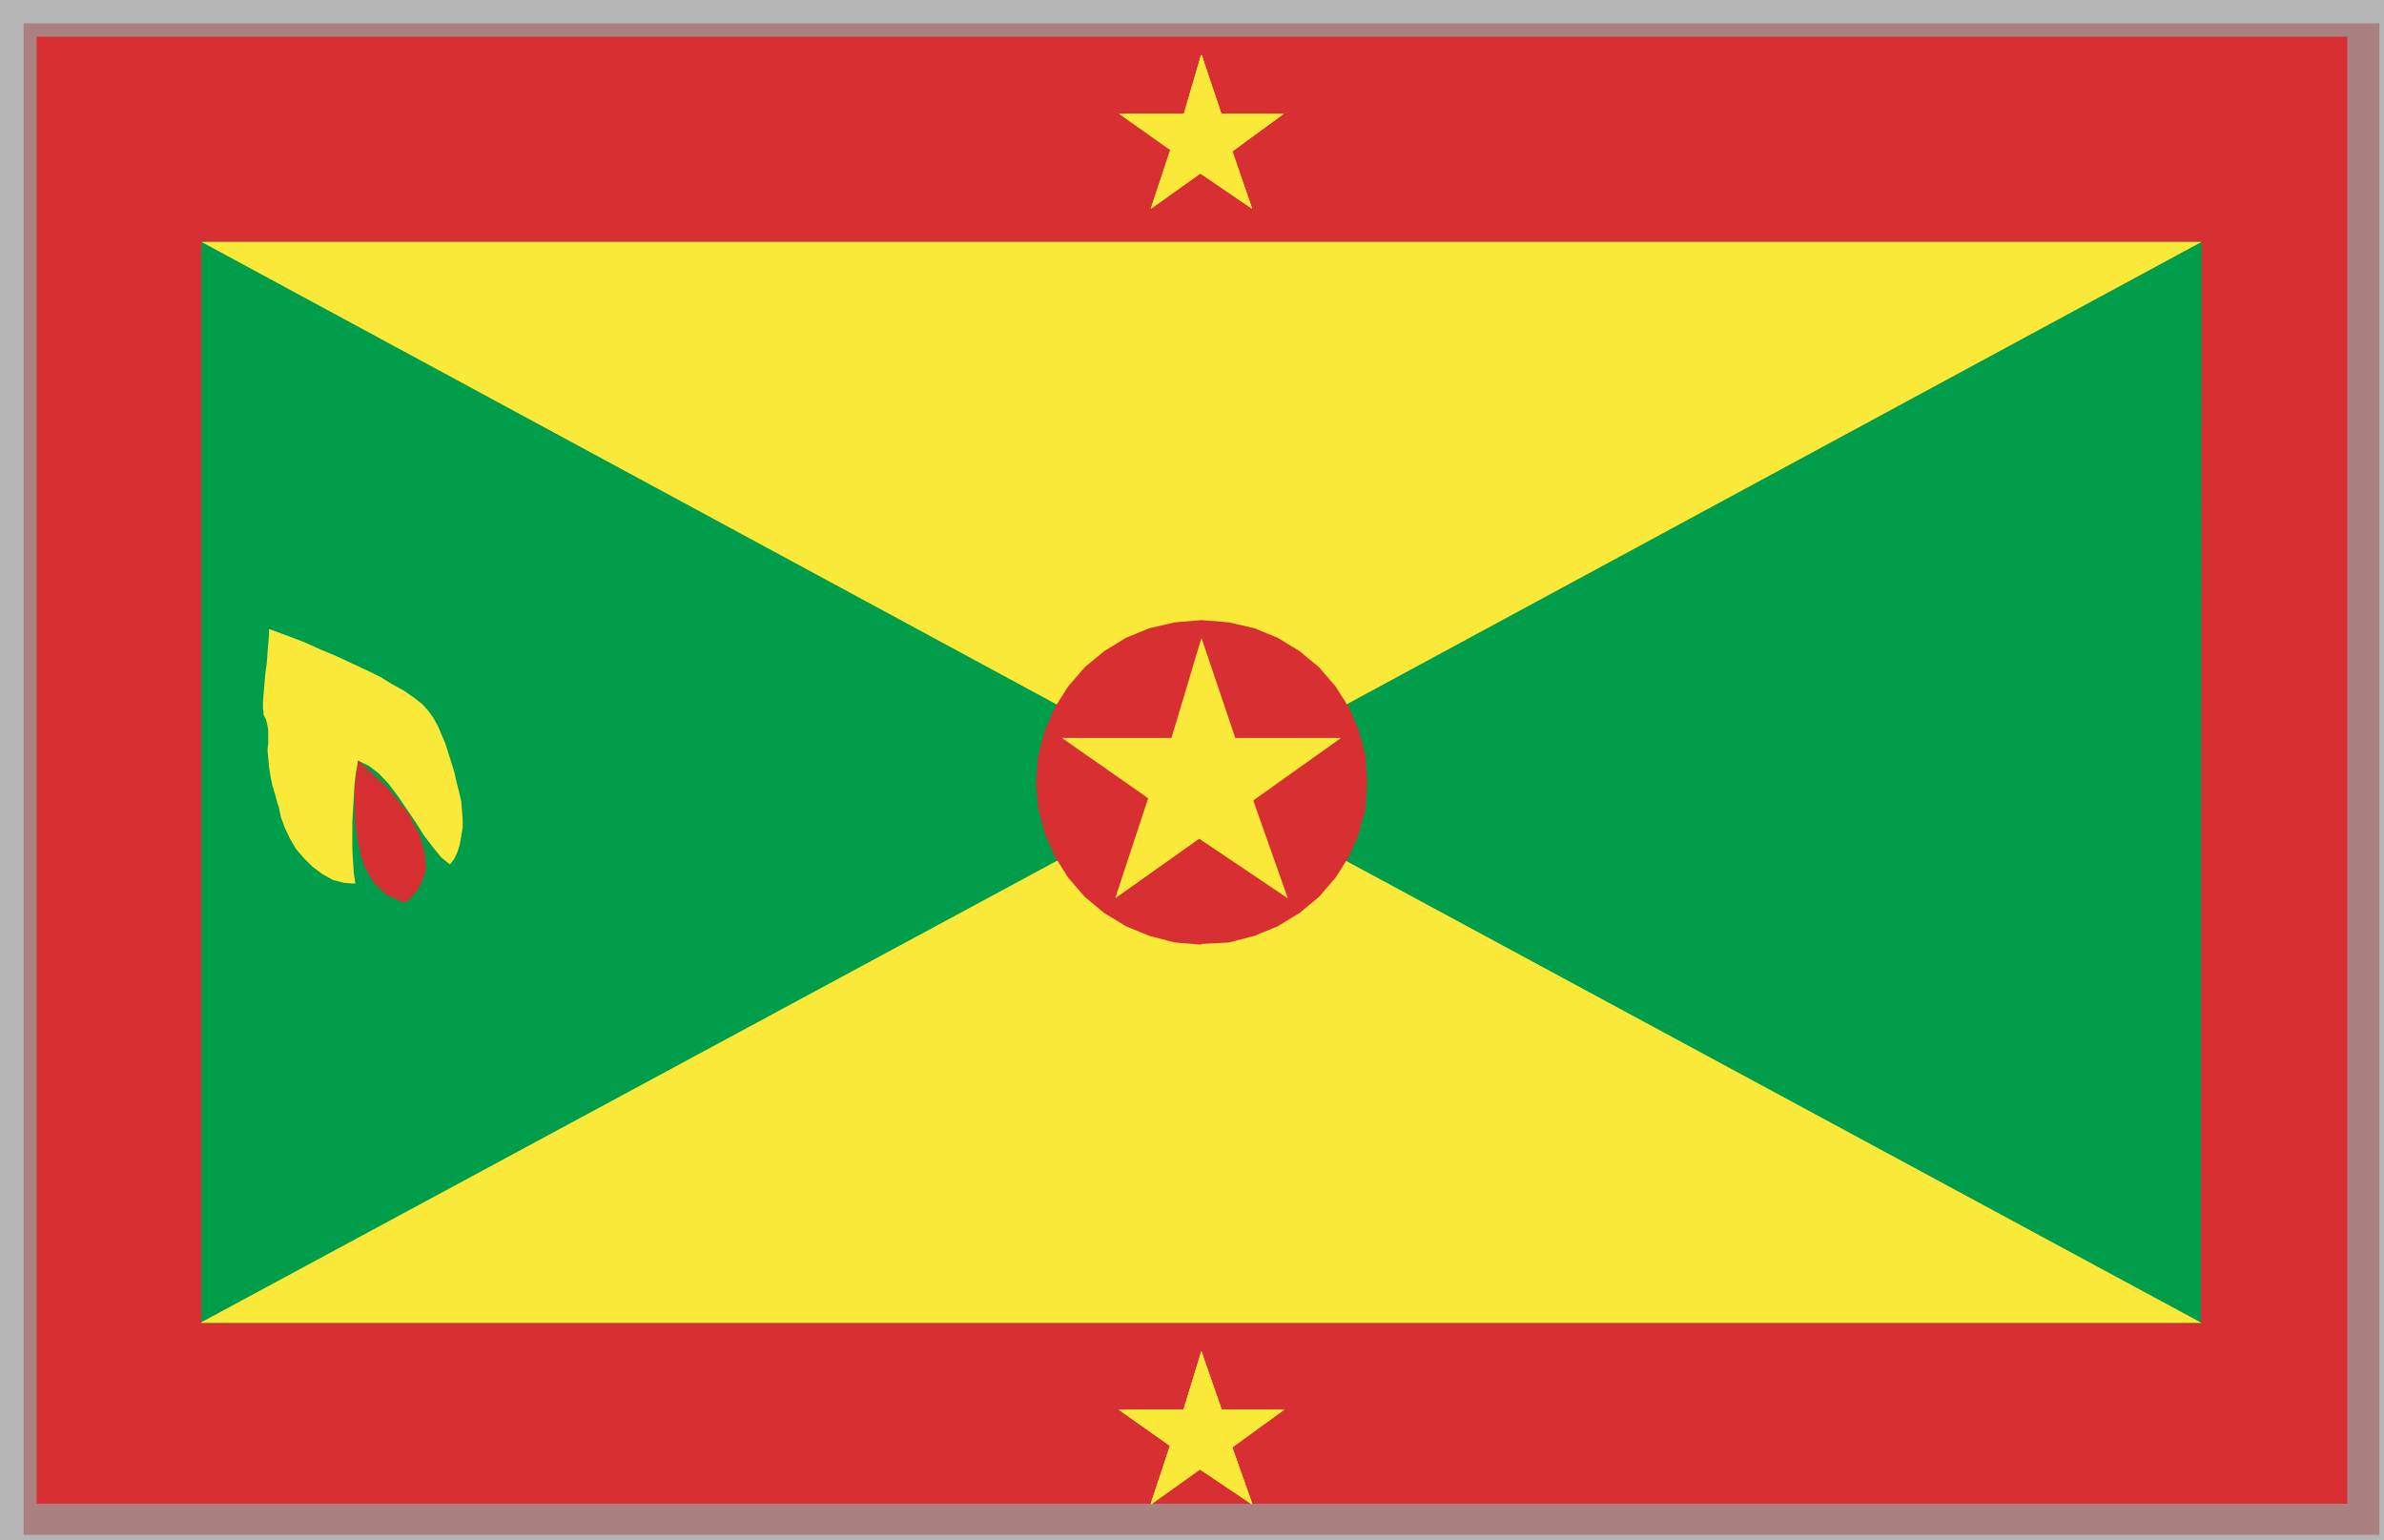
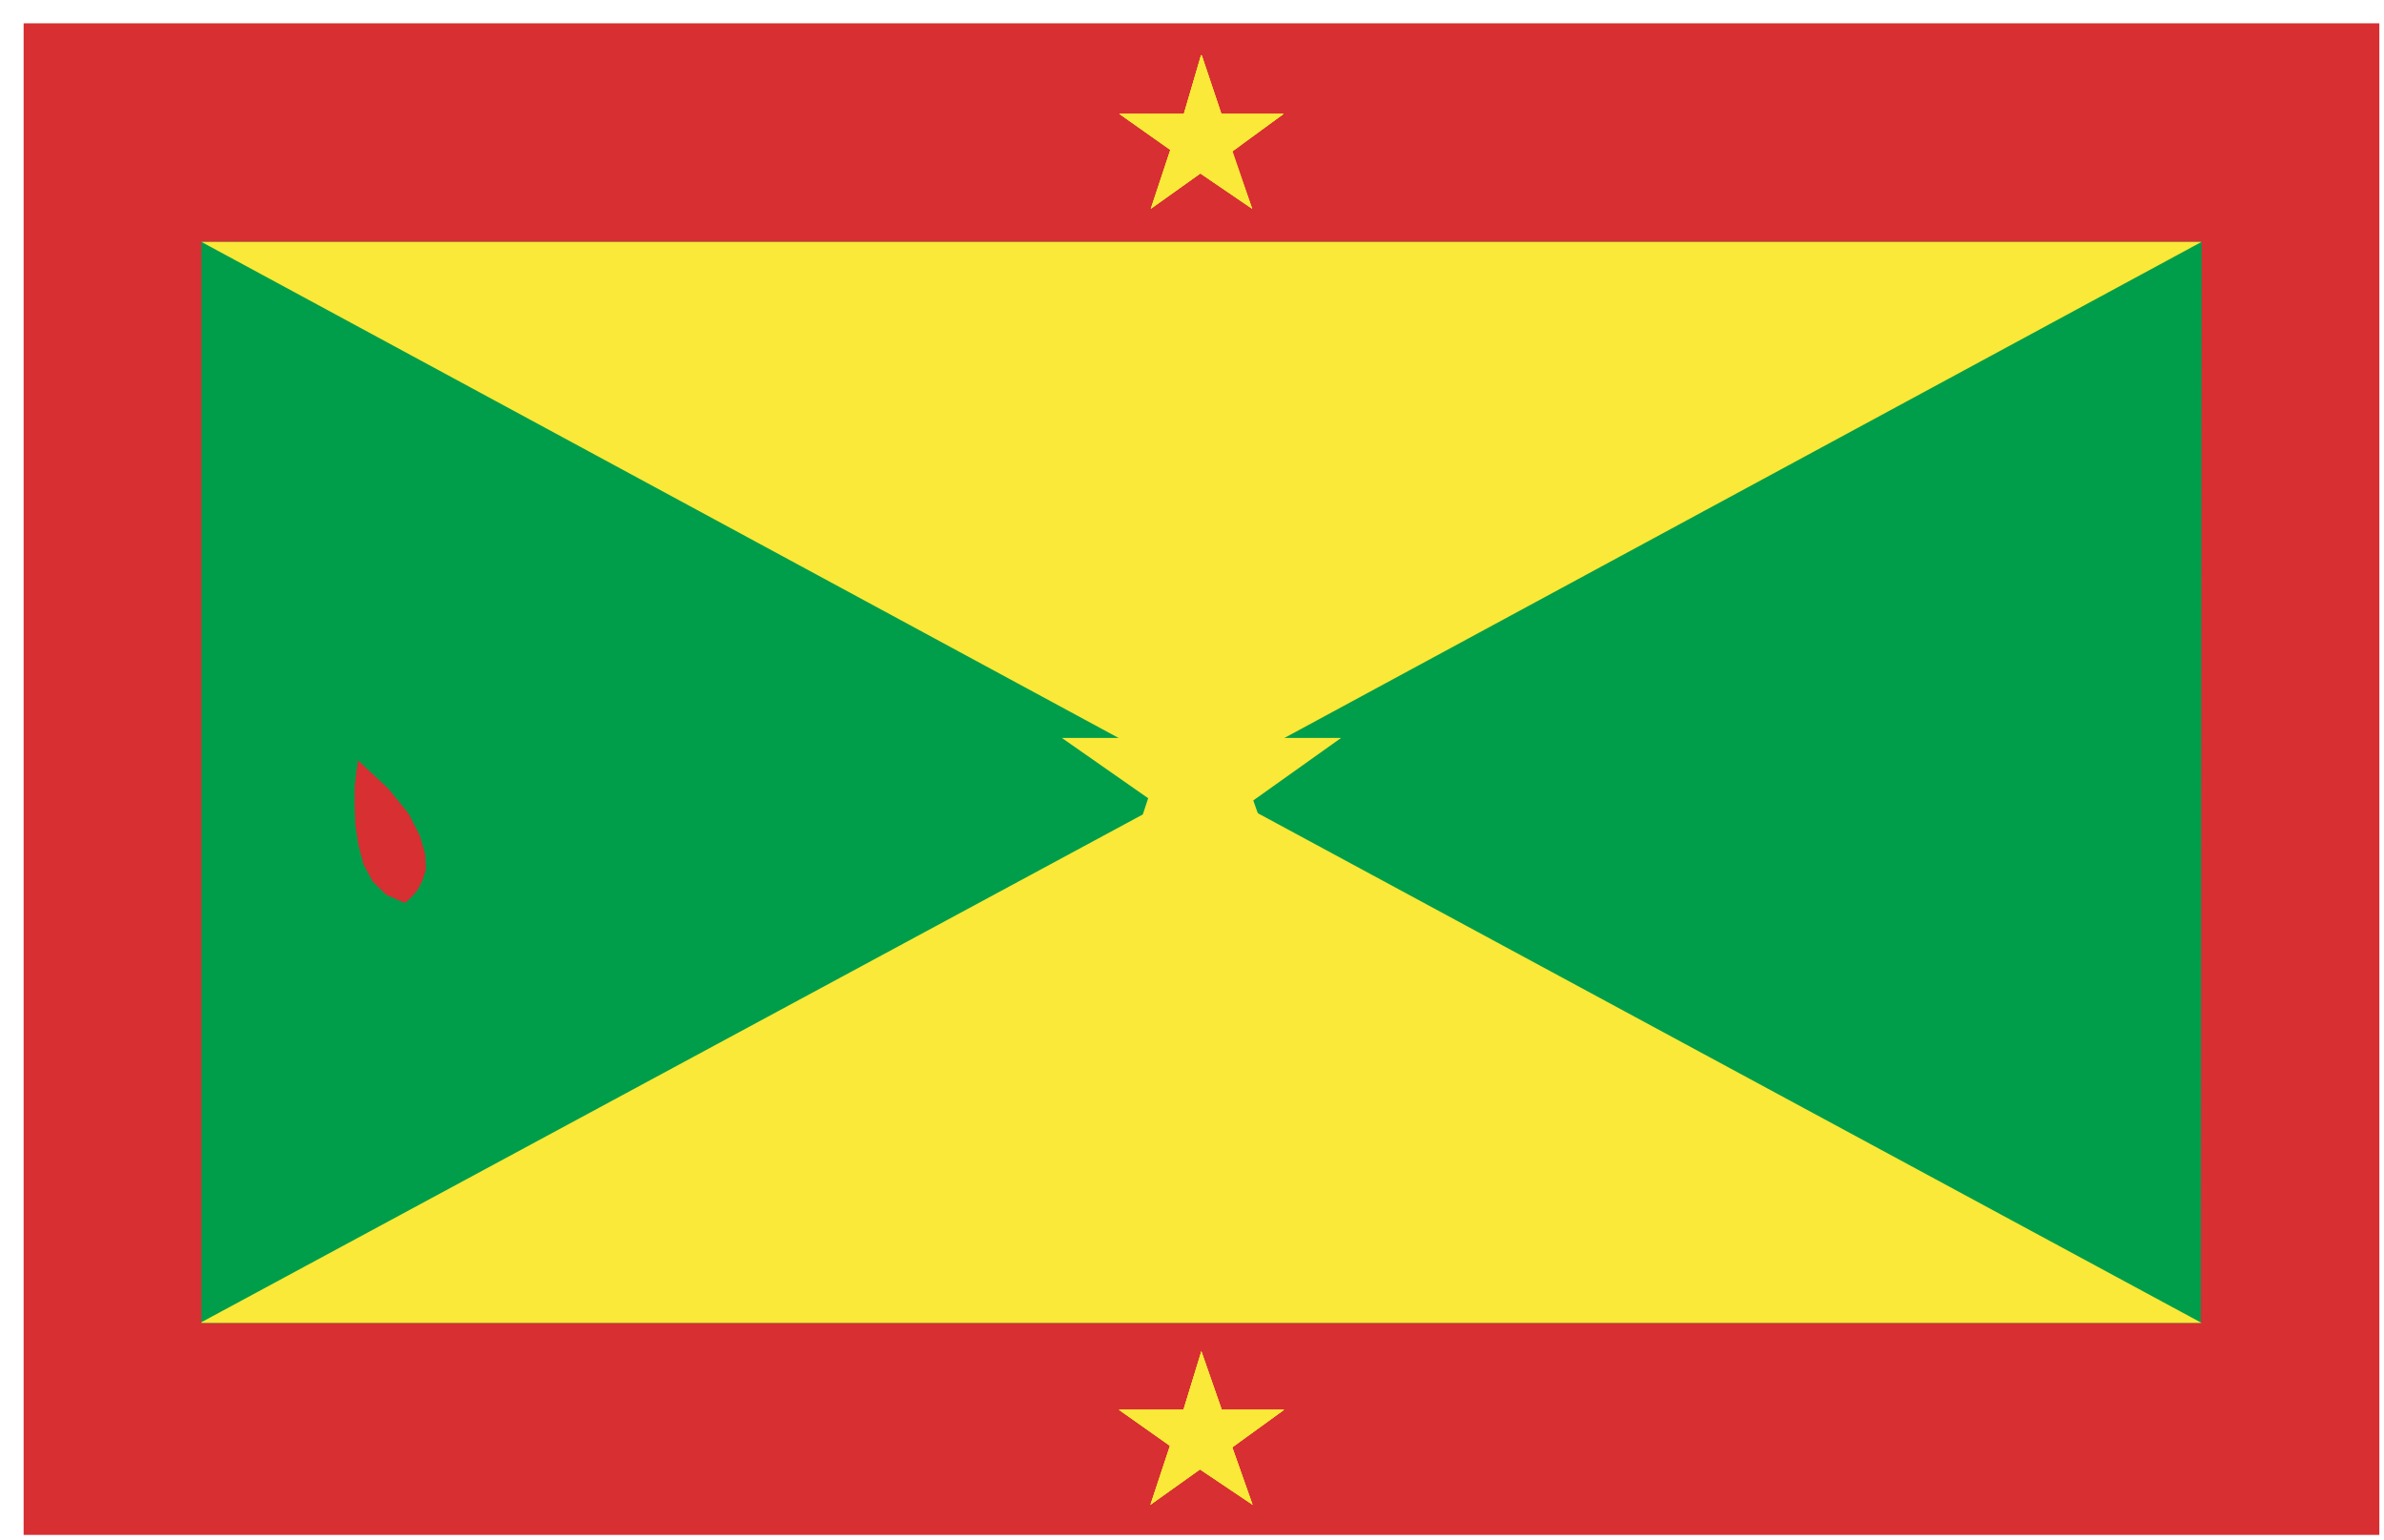
<svg xmlns="http://www.w3.org/2000/svg" width="65px" height="42px" viewBox="0 0 65 42" version="1.1">
  <title>Grenada</title>
  <desc>Created with Sketch.</desc>
  <defs />
  <g id="Borrowing-Members" stroke="none" stroke-width="1" fill="none" fill-rule="evenodd">
    <g transform="translate(-145, -1054)" id="Grenada">
      <g transform="translate(145, 1054)">
        <g transform="translate(0.644, 0.636)">
          <polyline id="Fill-73" fill="#D72F32" points="64.229 41.194 64.229 0 0 0 0 41.215 64.229 41.215 64.229 41.194" />
          <polyline id="Fill-74" fill="#009E4A" points="59.362 35.416 59.383 5.959 4.847 5.959 4.847 35.435 59.383 35.435 59.362 35.416" />
          <polyline id="Fill-75" fill="#FAE938" points="4.847 5.959 32.115 20.708 59.383 5.959 4.847 5.959" />
          <polyline id="Fill-76" fill="#FAE938" points="4.847 35.416 32.115 20.708 59.383 35.435 4.847 35.435 4.847 35.416" />
-           <polyline id="Fill-77" fill="#D72F32" points="32.104 25.102 32.862 25.062 33.558 24.881 34.193 24.62 34.786 24.259 35.319 23.818 35.769 23.296 36.138 22.714 36.404 22.092 36.588 21.41 36.629 20.688 36.588 19.965 36.404 19.283 36.138 18.661 35.769 18.079 35.319 17.557 34.786 17.116 34.193 16.755 33.558 16.494 32.862 16.333 32.125 16.273 31.388 16.333 30.692 16.494 30.057 16.755 29.464 17.116 28.931 17.557 28.481 18.079 28.112 18.661 27.847 19.283 27.663 19.965 27.601 20.688 27.663 21.41 27.847 22.092 28.112 22.714 28.481 23.296 28.931 23.818 29.464 24.259 30.057 24.62 30.692 24.881 31.388 25.062 32.125 25.122 32.104 25.102" />
          <polyline id="Fill-78" fill="#FAE938" points="32.114 16.755 31.296 19.484 28.307 19.484 30.661 21.129 29.761 23.858 32.053 22.233 34.469 23.858 33.527 21.189 35.922 19.484 33.036 19.484 32.114 16.755" />
          <polyline id="Fill-79" fill="#FAE938" points="32.105 0.863 31.634 2.468 29.873 2.468 31.265 3.451 30.733 5.056 32.084 4.093 33.496 5.056 32.964 3.492 34.356 2.468 32.657 2.468 32.125 0.883 32.105 0.863" />
          <polyline id="Fill-80" fill="#FAE938" points="32.104 0.863 31.634 2.468 29.873 2.468 31.265 3.451 30.733 5.056 32.084 4.093 33.497 5.056 32.944 3.492 34.356 2.468 32.657 2.468 32.125 0.883 32.104 0.863" />
          <polyline id="Fill-81" fill="#FAE938" points="32.104 0.863 31.634 2.468 29.873 2.468 31.265 3.451 30.733 5.056 32.084 4.093 33.496 5.056 32.944 3.492 34.356 2.468 32.657 2.468 32.125 0.883 32.104 0.863" />
          <polyline id="Fill-82" fill="#FAE938" points="32.115 36.198 31.623 37.803 29.863 37.803 31.255 38.786 30.723 40.392 32.074 39.429 33.507 40.392 32.954 38.827 34.367 37.803 32.668 37.803 32.115 36.218 32.115 36.198" />
          <polyline id="Fill-83" fill="#FAE938" points="32.115 36.198 31.623 37.803 29.863 37.803 31.255 38.786 30.723 40.392 32.074 39.429 33.507 40.392 32.954 38.827 34.367 37.803 32.667 37.803 32.115 36.218 32.115 36.198" />
          <polyline id="Fill-84" fill="#FAE938" points="32.114 36.198 31.623 37.803 29.863 37.803 31.255 38.786 30.723 40.392 32.074 39.429 33.507 40.392 32.954 38.827 34.367 37.803 32.667 37.803 32.114 36.218 32.114 36.198" />
-           <polyline id="Fill-85" fill="#FAE938" points="6.526 18.821 6.608 18.982 6.649 19.142 6.669 19.283 6.669 19.624 6.649 19.825 6.669 20.025 6.69 20.266 6.731 20.527 6.792 20.828 6.813 20.848 6.813 20.888 6.833 20.948 6.853 21.009 6.874 21.089 6.895 21.169 6.915 21.249 6.936 21.31 6.956 21.35 6.956 21.37 7.017 21.651 7.12 21.931 7.263 22.233 7.427 22.513 7.652 22.774 7.877 22.995 8.143 23.196 8.43 23.356 8.737 23.436 9.044 23.457 9.003 23.175 8.982 22.855 8.962 22.513 8.962 21.791 8.982 21.43 9.003 21.089 9.024 20.728 9.065 20.407 9.126 20.106 9.412 20.246 9.679 20.447 9.945 20.728 10.19 21.049 10.436 21.41 10.682 21.771 10.907 22.132 11.152 22.453 11.378 22.734 11.624 22.935 11.746 22.774 11.828 22.594 11.89 22.393 11.931 22.172 11.971 21.931 11.971 21.691 11.951 21.45 11.931 21.209 11.869 20.948 11.808 20.708 11.746 20.427 11.501 19.644 11.296 19.163 11.173 18.942 11.03 18.741 10.866 18.56 10.661 18.4 10.375 18.199 10.047 18.019 9.72 17.818 9.351 17.638 8.962 17.457 8.532 17.256 8.102 17.076 7.652 16.875 7.181 16.694 6.69 16.514 6.69 16.694 6.649 17.176 6.628 17.457 6.588 17.738 6.546 18.26 6.526 18.48 6.526 18.681 6.546 18.821 6.526 18.821" />
          <polyline id="Fill-86" fill="#D72F32" points="9.105 20.106 9.105 20.206 9.065 20.467 9.024 20.848 9.024 21.33 9.044 21.851 9.126 22.393 9.269 22.935 9.515 23.396 9.883 23.758 10.375 23.978 10.436 23.958 10.559 23.838 10.723 23.657 10.866 23.396 10.968 23.075 10.948 22.654 10.804 22.152 10.498 21.55 9.945 20.868 9.126 20.106 9.105 20.106" />
        </g>
-         <rect id="Rectangle-2" stroke-opacity="0.749" stroke="#9B9B9B" x="0.5" y="0.5" width="64" height="41" />
      </g>
    </g>
  </g>
</svg>